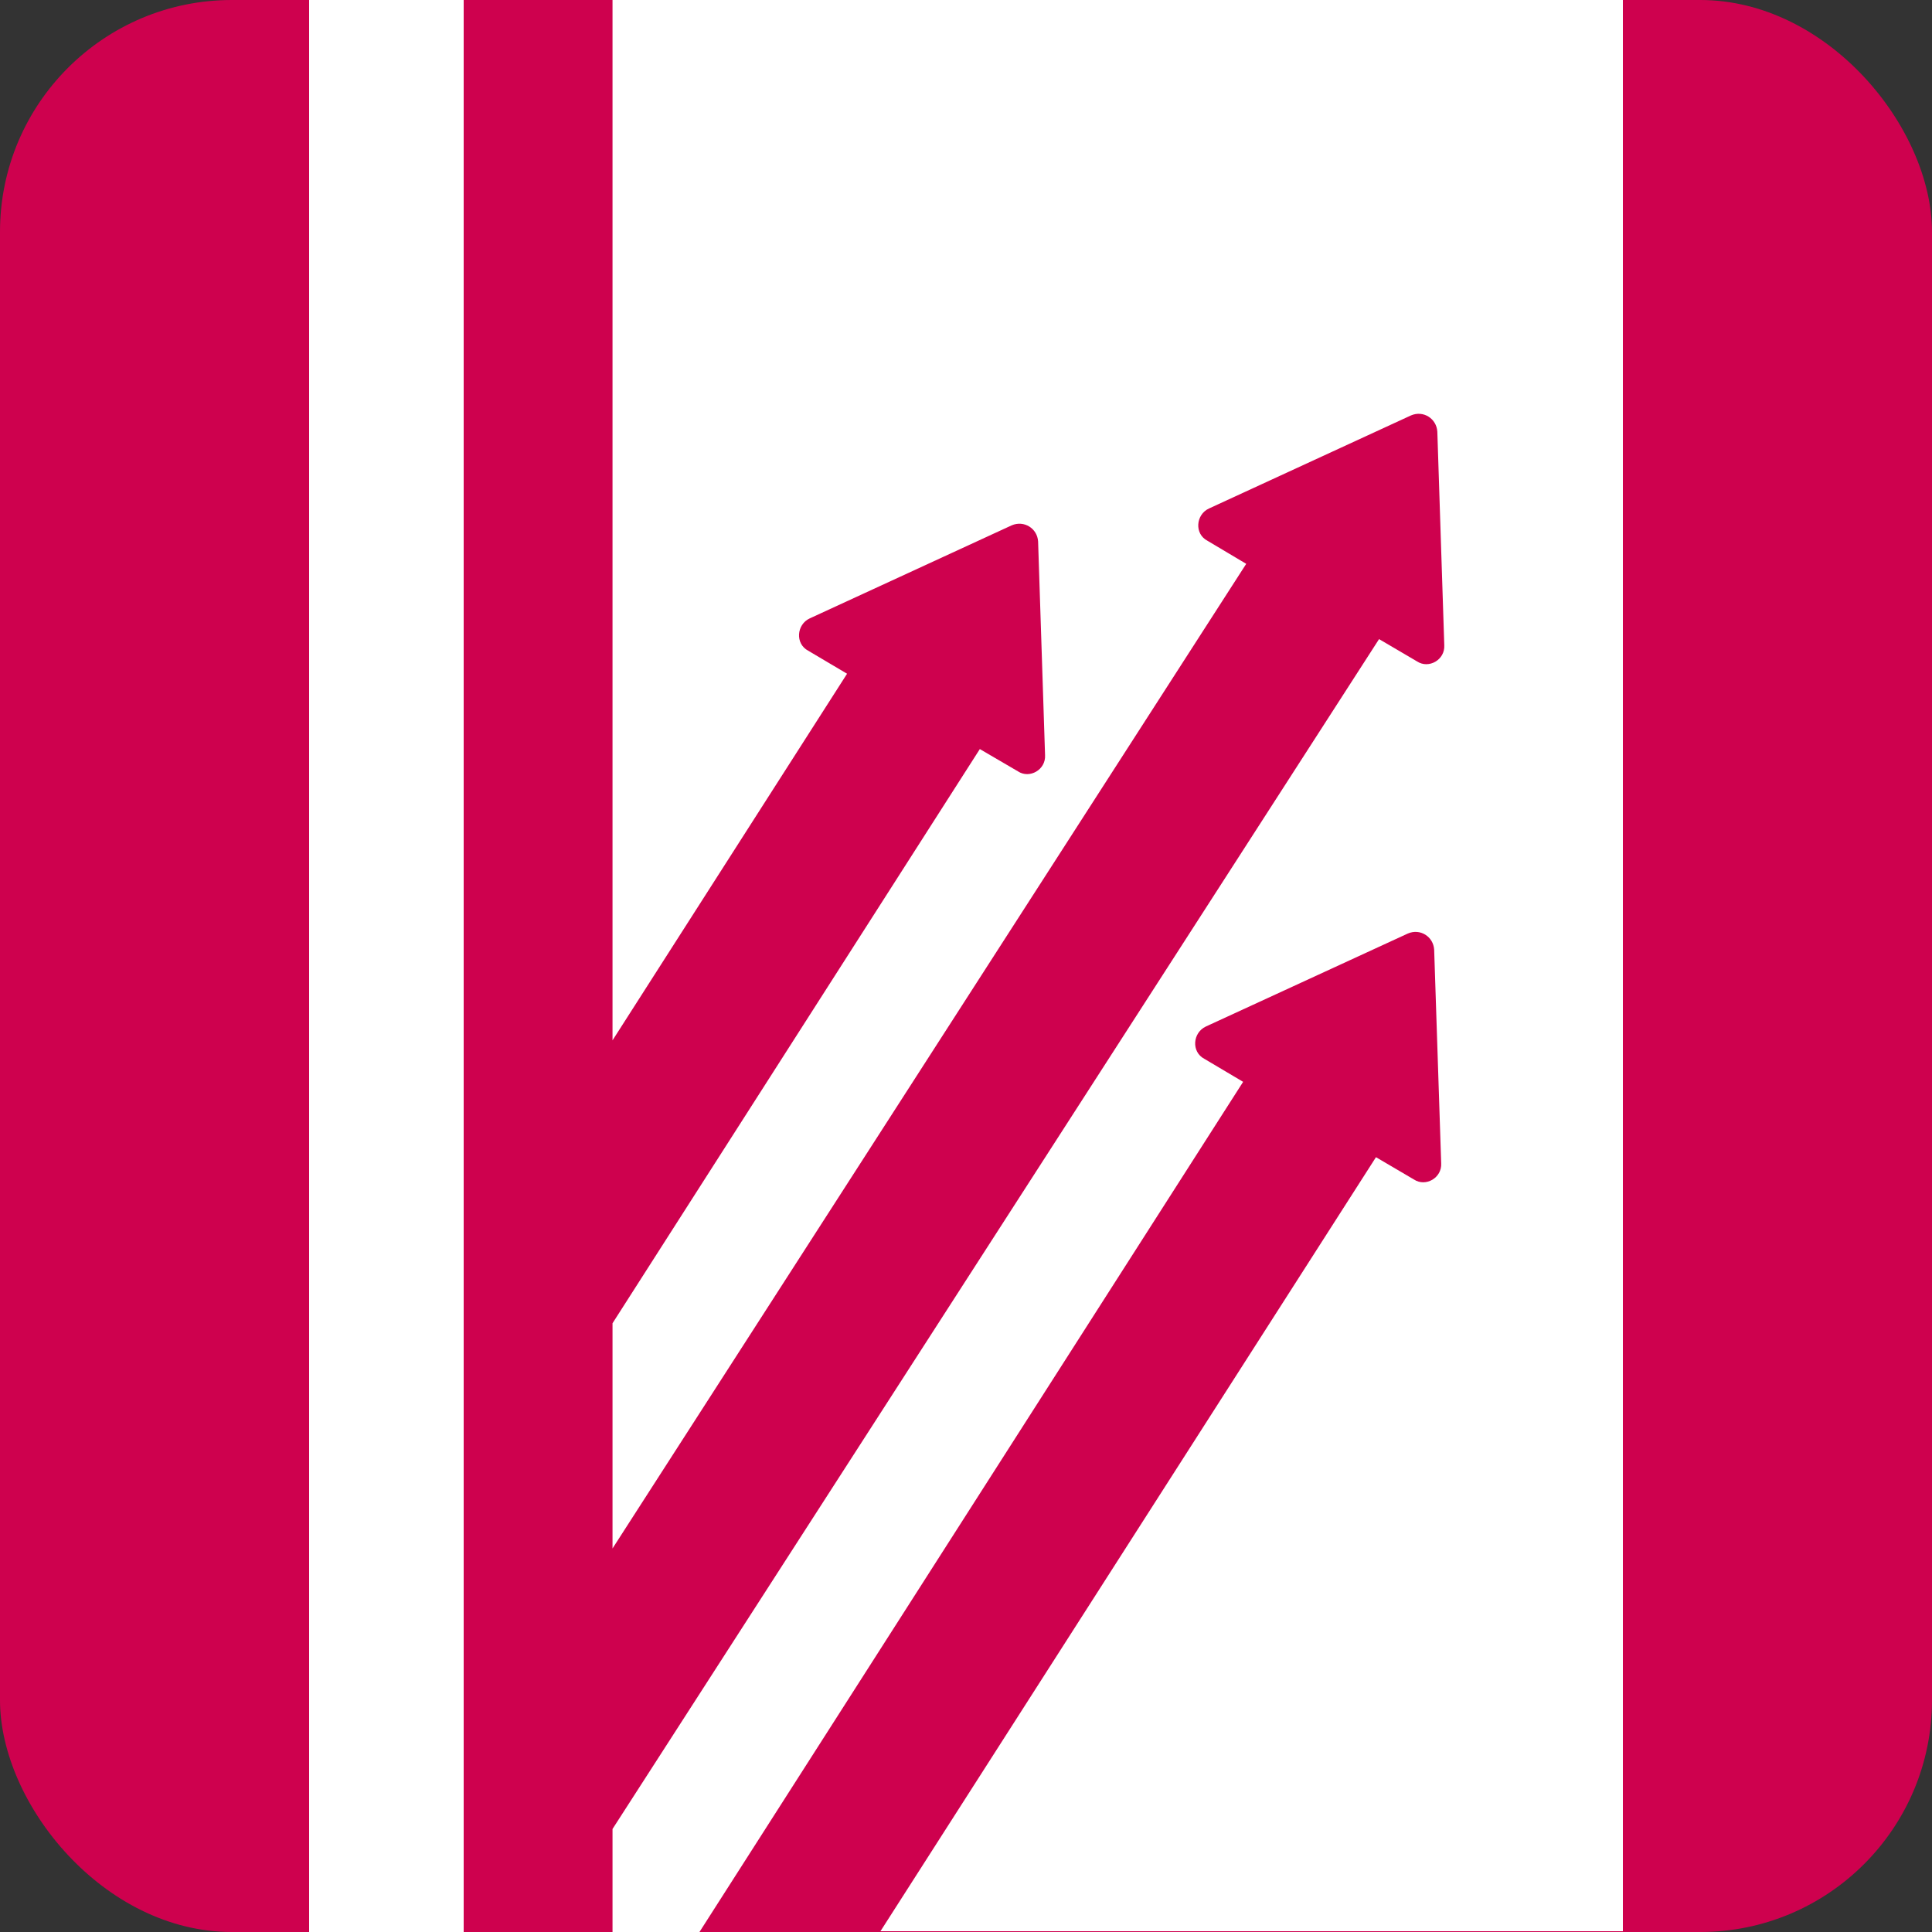
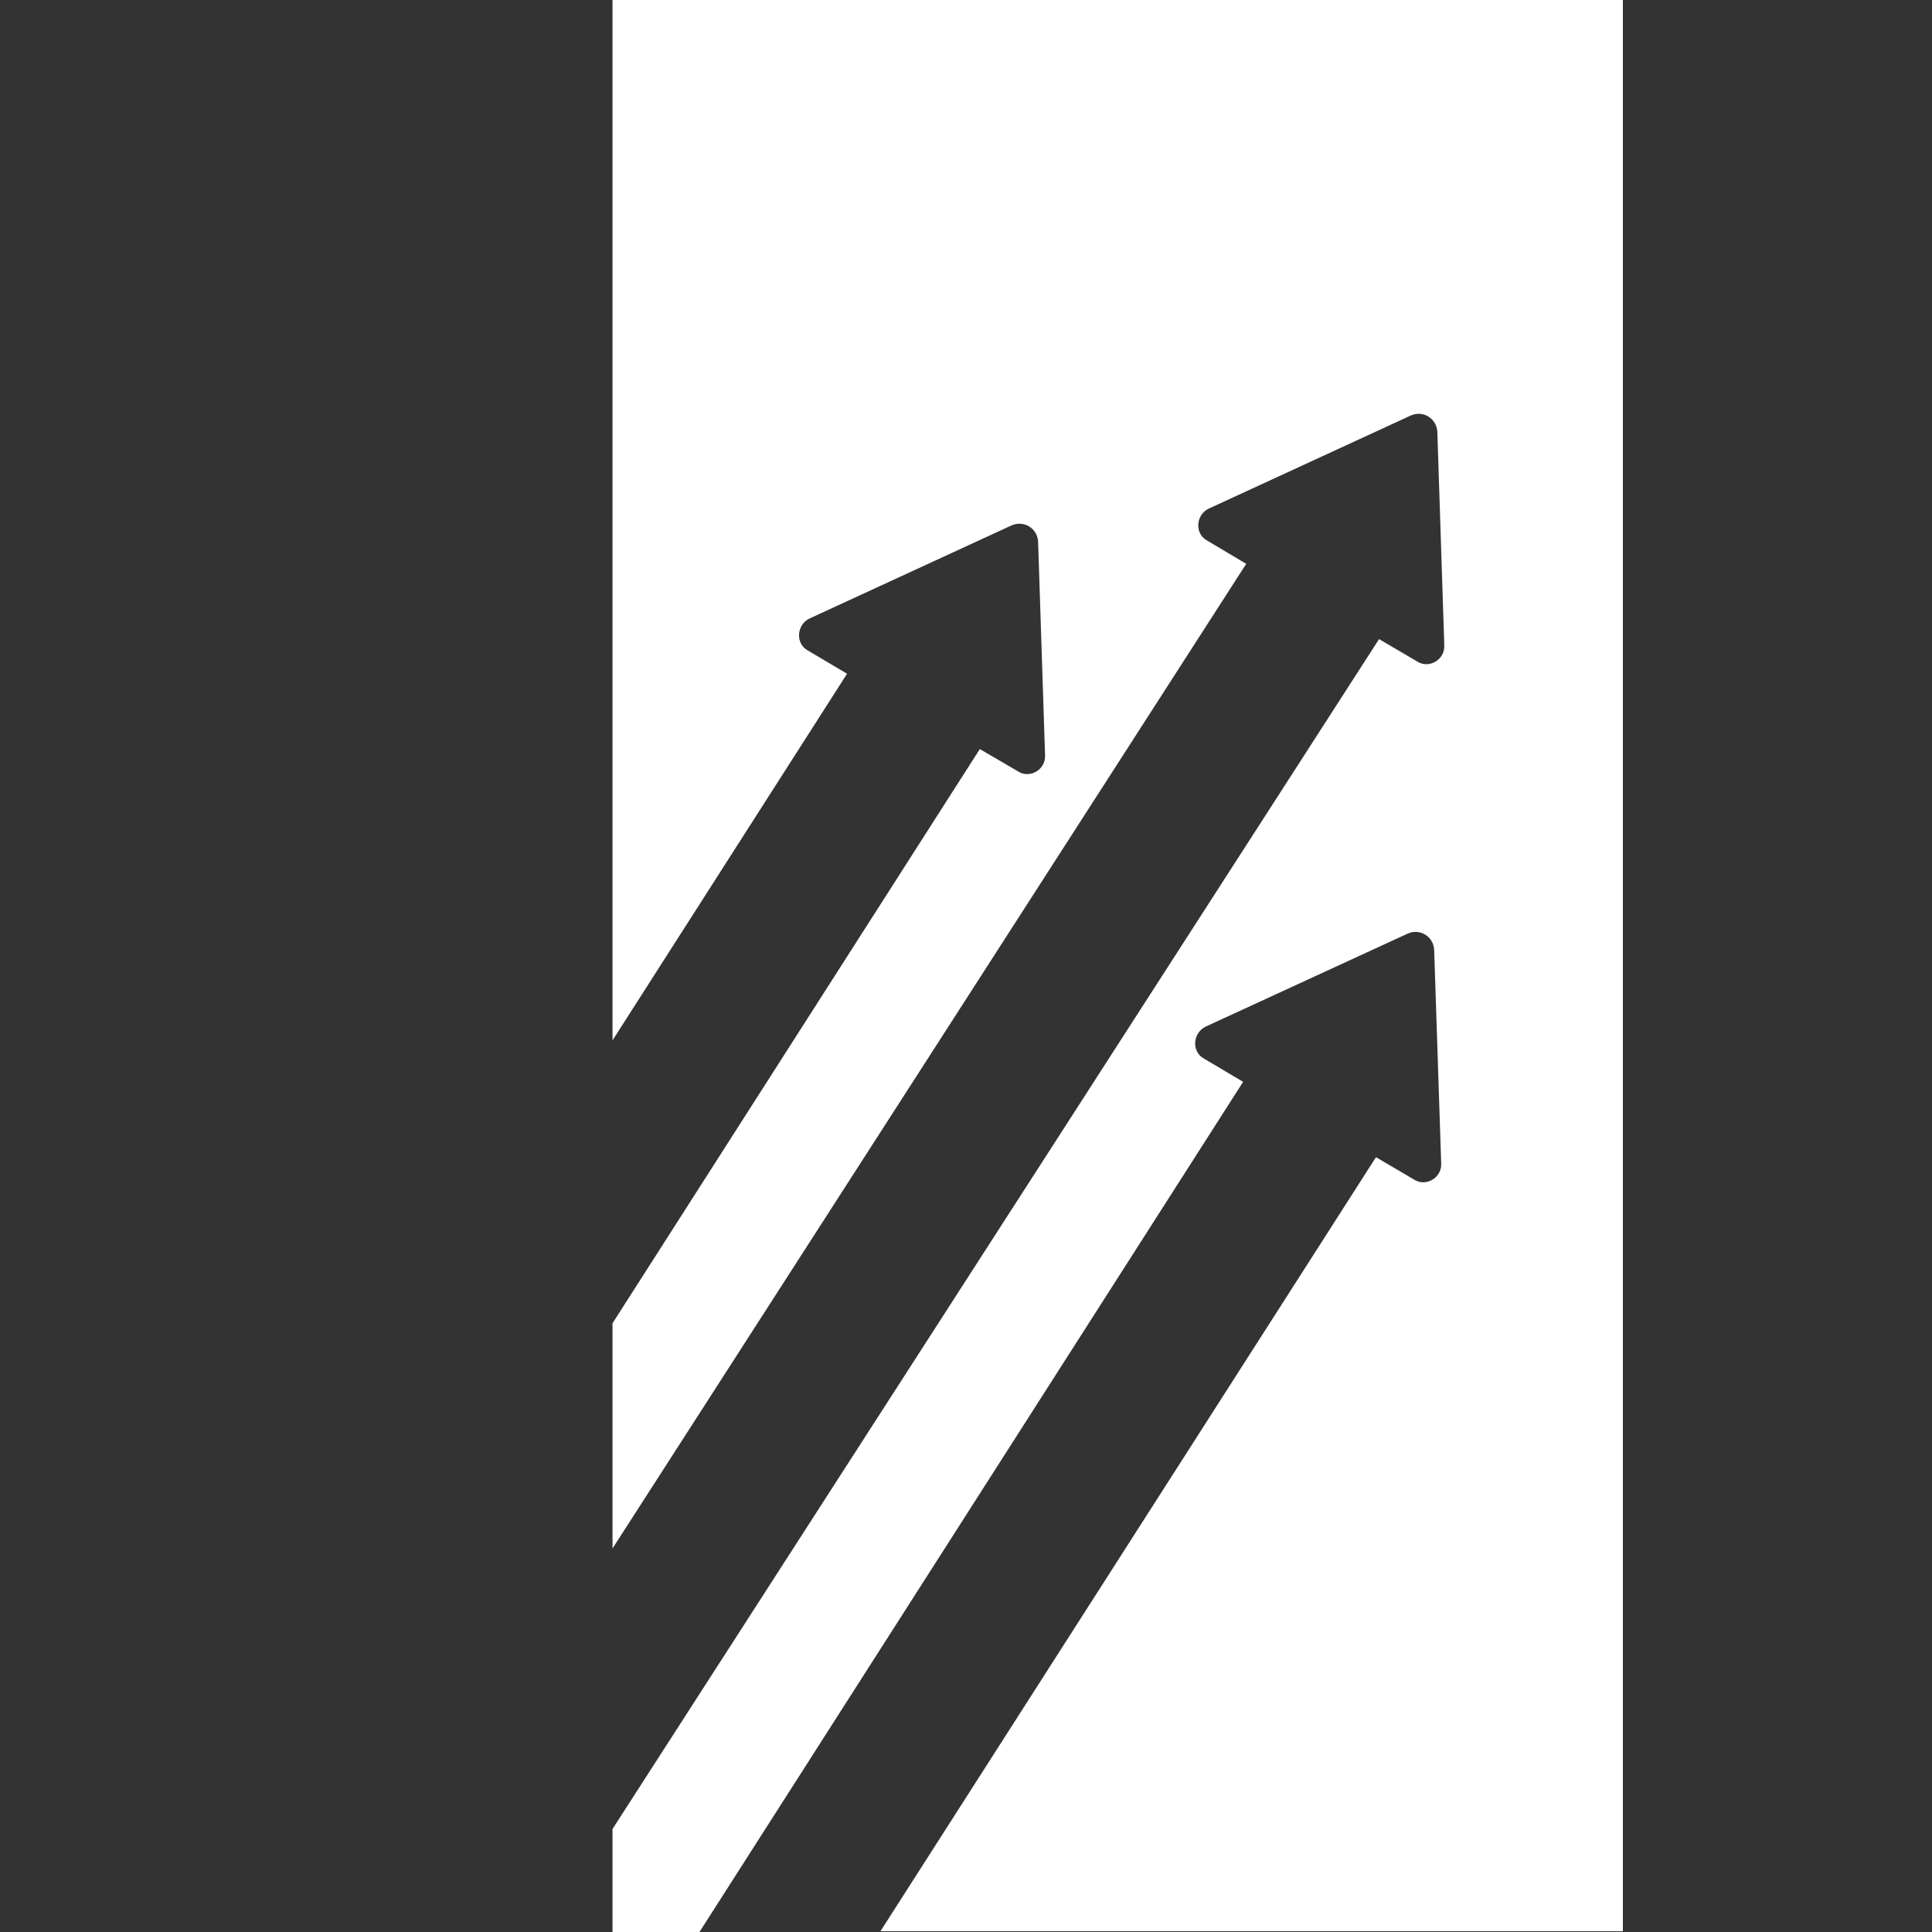
<svg xmlns="http://www.w3.org/2000/svg" width="25" height="25" viewBox="0 0 25 25" fill="none">
  <rect x="0" y="0" width="25" height="25" fill="#333333" stroke="none" />
-   <rect width="25" height="25" rx="3" fill="#CE014E" />
-   <path d="M6 0H4V25H6V0Z" fill="white" />
  <path d="M7.926 0V13.462L10.961 8.718L10.458 8.42C10.287 8.33 10.307 8.081 10.478 8.002L13.091 6.798C13.252 6.729 13.423 6.838 13.433 7.007L13.523 9.772C13.534 9.961 13.322 10.081 13.172 9.981L12.679 9.693L7.926 17.123V20.037L16.126 7.296L15.624 6.997C15.453 6.908 15.473 6.659 15.644 6.58L18.257 5.376C18.418 5.306 18.588 5.416 18.599 5.585L18.689 8.35C18.699 8.539 18.488 8.658 18.337 8.559L17.845 8.27L7.926 23.667V25H9.051L16.086 13.999L15.584 13.701C15.413 13.611 15.433 13.363 15.604 13.283L18.217 12.08C18.377 12.01 18.548 12.12 18.558 12.289L18.649 15.054C18.659 15.243 18.448 15.362 18.297 15.263L17.805 14.974L11.393 24.99H21V0H7.926Z" fill="white" />
</svg>